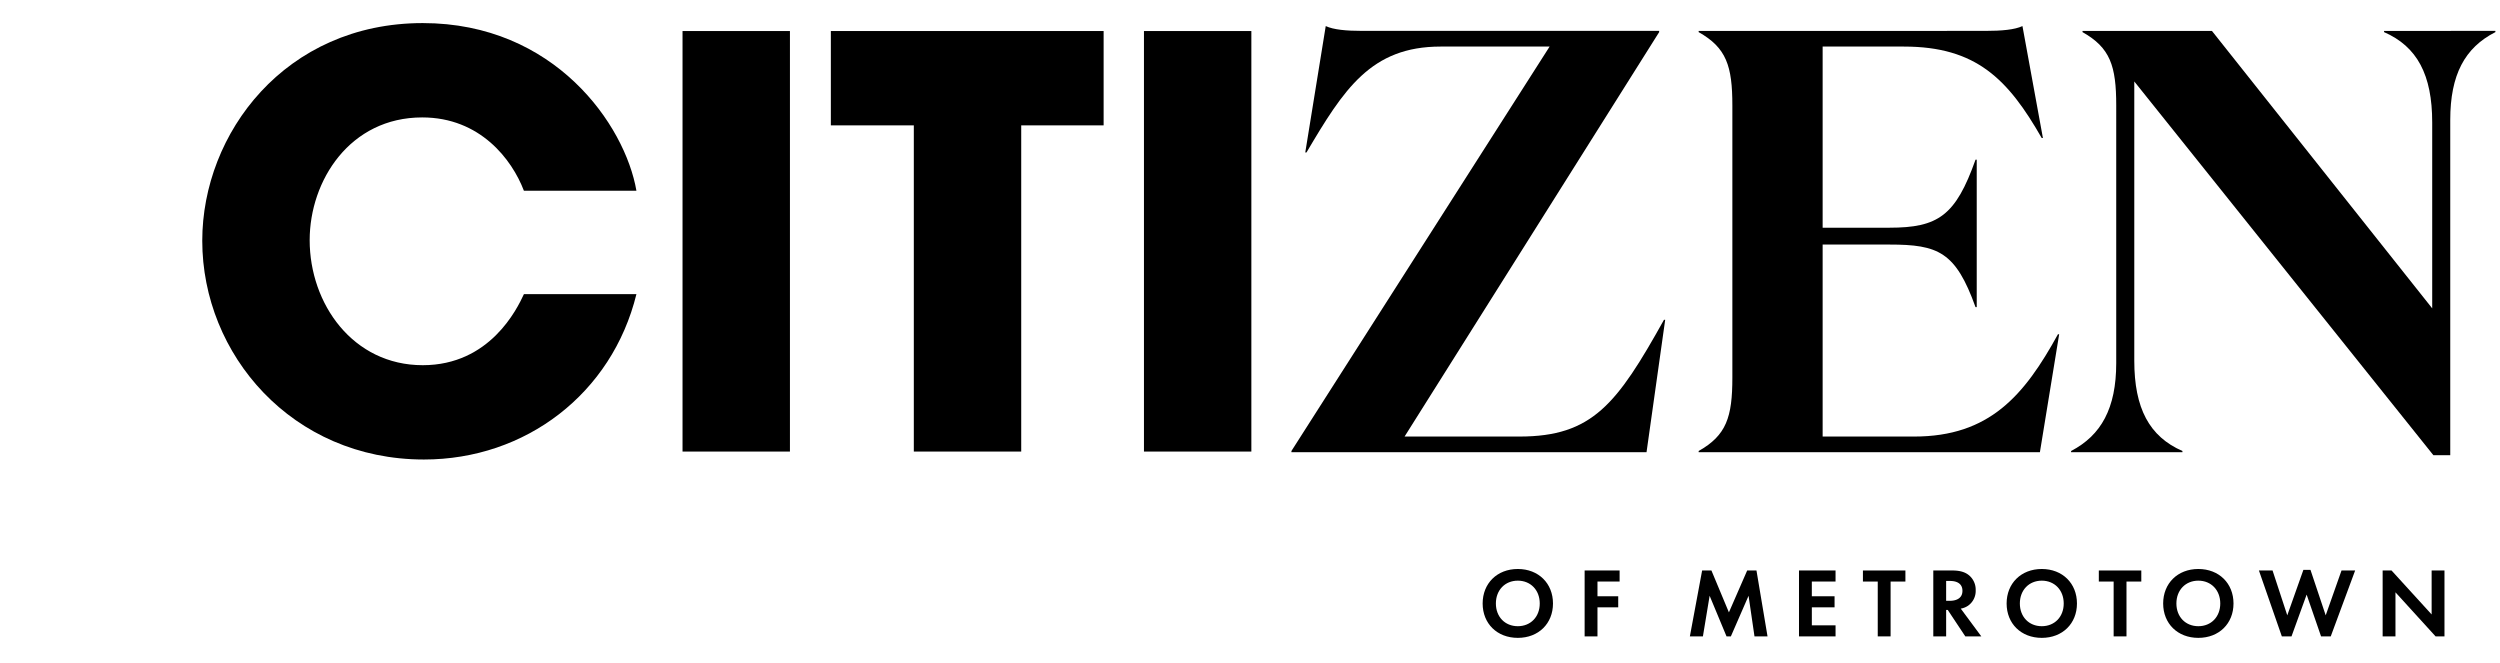
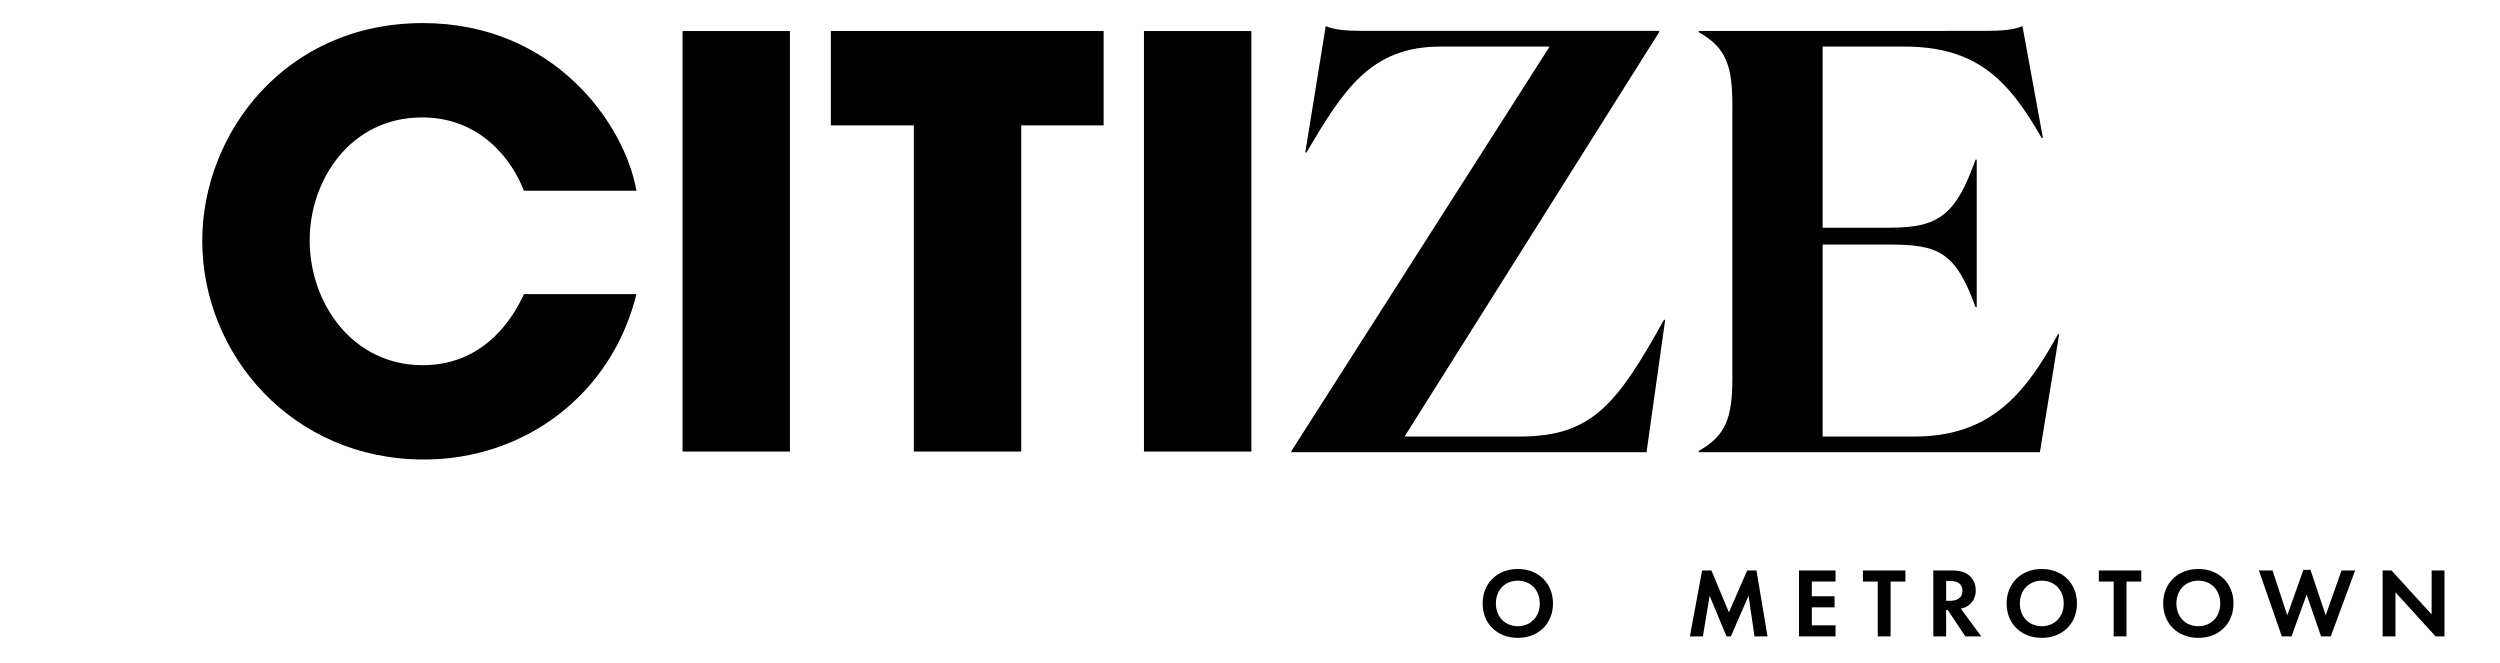
<svg xmlns="http://www.w3.org/2000/svg" width="848" height="225" viewBox="0 0 848 225">
  <defs>
    <clipPath id="clip-path">
      <rect id="Rectangle_6" data-name="Rectangle 6" width="777.83" height="208.535" />
    </clipPath>
  </defs>
  <g id="Group_78" data-name="Group 78" transform="translate(-536 -438)">
    <rect id="Rectangle_96" data-name="Rectangle 96" width="848" height="225" transform="translate(536 438)" fill="#b43434" opacity="0" />
    <g id="Logo-Landing" transform="translate(604.607 445.83)">
      <g id="Group_2" data-name="Group 2" clip-path="url(#clip-path)">
        <path id="Path_17" data-name="Path 17" d="M147.267,91.945c-8.289,33.733-37.586,56.092-72.09,56.092C30.455,148.037,0,112.377,0,73.826,0,37.393,28.142,0,74.788,0c44.722,0,68.622,34.5,72.478,56.863H109.1C105.054,46.262,94.258,32,74.6,32,50.118,32,36.434,53.4,36.434,73.637c0,21.588,14.65,42.406,38.357,42.406,22.747,0,32-19.083,34.312-24.094Z" />
        <rect id="Rectangle_4" data-name="Rectangle 4" width="36.431" height="142.642" transform="translate(162.908 2.699)" />
        <path id="Path_18" data-name="Path 18" d="M144.052,33.464H115.911v-32h92.523v32H180.483V144.108H144.052Z" transform="translate(97.307 1.231)" />
        <rect id="Rectangle_5" data-name="Rectangle 5" width="36.431" height="142.642" transform="translate(319.423 2.699)" />
        <path id="Path_19" data-name="Path 19" d="M200.84,145.09v-.408L288.419,7.5H251.467c-23.68,0-32.866,14.493-45.524,35.929h-.408L212.477.553c2.653,1.225,6.94,1.633,12.452,1.633H325.574V2.6L239.219,139.783h38.992c24.7,0,33.072-11.026,49-39.6h.408l-6.328,44.911Z" transform="translate(168.605 0.464)" />
        <path id="Path_20" data-name="Path 20" d="M373.106,2.186c5.717,0,10-.408,12.658-1.632l6.942,37.971H392.3C380.866,18.519,370.048,7.5,345.551,7.5H317.988V68.943h22.659c16.537,0,22.458-4.084,29.2-23.069h.408V95.89h-.408c-6.736-18.781-12.658-21.23-29.2-21.23H317.988v65.122h31.031c25.518,0,37.358-13.883,48.791-34.706h.408l-6.534,40.013H275.933v-.408c9.391-5.307,11.432-11.432,11.432-24.907V27.5c0-13.474-2.042-19.6-11.432-24.9V2.19Z" transform="translate(231.645 0.465)" />
-         <path id="Path_21" data-name="Path 21" d="M473.22,31.655v113.71H467.5L366.044,18.589v94.725c0,16.127,5.1,25.724,16.331,30.622v.408H344.608v-.408c10.207-5.307,15.312-14.5,15.312-29.805V26.756c0-13.474-2.044-19.6-11.434-24.9v-.41H392.38L467.1,95.553V32.473c0-16.129-5.1-25.724-16.333-30.622v-.41H488.53v.41c-10.412,5.307-15.31,14.493-15.31,29.8" transform="translate(289.298 1.21)" />
        <path id="Path_22" data-name="Path 22" d="M259.961,112.362c0,6.8-4.893,11.664-11.931,11.664s-11.929-4.86-11.929-11.664,4.893-11.7,11.929-11.7,11.931,4.893,11.931,11.7m-4.49,0c0-4.523-3.083-7.741-7.441-7.741s-7.439,3.217-7.439,7.741,3.083,7.707,7.439,7.707,7.441-3.182,7.441-7.707" transform="translate(198.206 84.509)" />
-         <path id="Path_23" data-name="Path 23" d="M266.77,104.694h-7.507v4.994H266.3v3.753h-7.038v9.852h-4.356V100.939H266.77Z" transform="translate(213.994 84.738)" />
        <path id="Path_24" data-name="Path 24" d="M278.47,100.939h3.151l5.931,14.212,6.2-14.212H296.9l3.753,22.354h-4.424l-2.011-13.774-6,13.774h-1.475l-5.73-13.774-2.279,13.774H274.31Z" transform="translate(230.287 84.738)" />
        <path id="Path_25" data-name="Path 25" d="M306.833,104.694h-8.044v4.994H306.5v3.753h-7.707v6.1h8.044v3.754h-12.4V100.939h12.4Z" transform="translate(247.176 84.738)" />
        <path id="Path_26" data-name="Path 26" d="M315.609,104.694v18.6h-4.358v-18.6h-5.027V100.94h14.411v3.754Z" transform="translate(257.074 84.738)" />
        <path id="Path_27" data-name="Path 27" d="M325.667,100.939c3.083,0,4.659.806,5.7,1.676a6.348,6.348,0,0,1,2.211,5.029,6.1,6.1,0,0,1-2.614,5.261,6.2,6.2,0,0,1-2.447.971l6.972,9.418h-5.428l-5.965-8.982h-.537v8.982H319.2V100.939Zm-2.112,10.29h1.24c.839,0,4.29-.1,4.29-3.386,0-3.318-3.418-3.35-4.222-3.35h-1.308Z" transform="translate(267.967 84.738)" />
        <path id="Path_28" data-name="Path 28" d="M356.58,112.362c0,6.8-4.893,11.664-11.931,11.664s-11.929-4.86-11.929-11.664,4.893-11.7,11.929-11.7,11.931,4.893,11.931,11.7m-4.49,0c0-4.523-3.083-7.741-7.441-7.741s-7.439,3.217-7.439,7.741,3.083,7.707,7.439,7.707,7.441-3.182,7.441-7.707" transform="translate(279.318 84.509)" />
        <path id="Path_29" data-name="Path 29" d="M359.107,104.694v18.6h-4.358v-18.6h-5.027V100.94h14.411v3.754Z" transform="translate(293.591 84.738)" />
        <path id="Path_30" data-name="Path 30" d="M385.446,112.362c0,6.8-4.893,11.664-11.931,11.664s-11.929-4.86-11.929-11.664,4.893-11.7,11.929-11.7,11.931,4.893,11.931,11.7m-4.49,0c0-4.523-3.083-7.741-7.441-7.741s-7.439,3.217-7.439,7.741,3.083,7.707,7.439,7.707,7.441-3.182,7.441-7.707" transform="translate(303.551 84.509)" />
        <path id="Path_31" data-name="Path 31" d="M390.3,123.386h-3.28l-7.777-22.354h4.626l4.994,15.214,5.463-15.417h2.412l5.162,15.417,5.362-15.214h4.624l-8.279,22.354h-3.284l-4.893-14.177Z" transform="translate(318.373 84.646)" />
        <path id="Path_32" data-name="Path 32" d="M402.058,123.293V100.94h3.017l13.6,14.913V100.94h4.358v22.354h-3.015l-13.609-14.948v14.948Z" transform="translate(337.527 84.739)" />
      </g>
    </g>
  </g>
</svg>